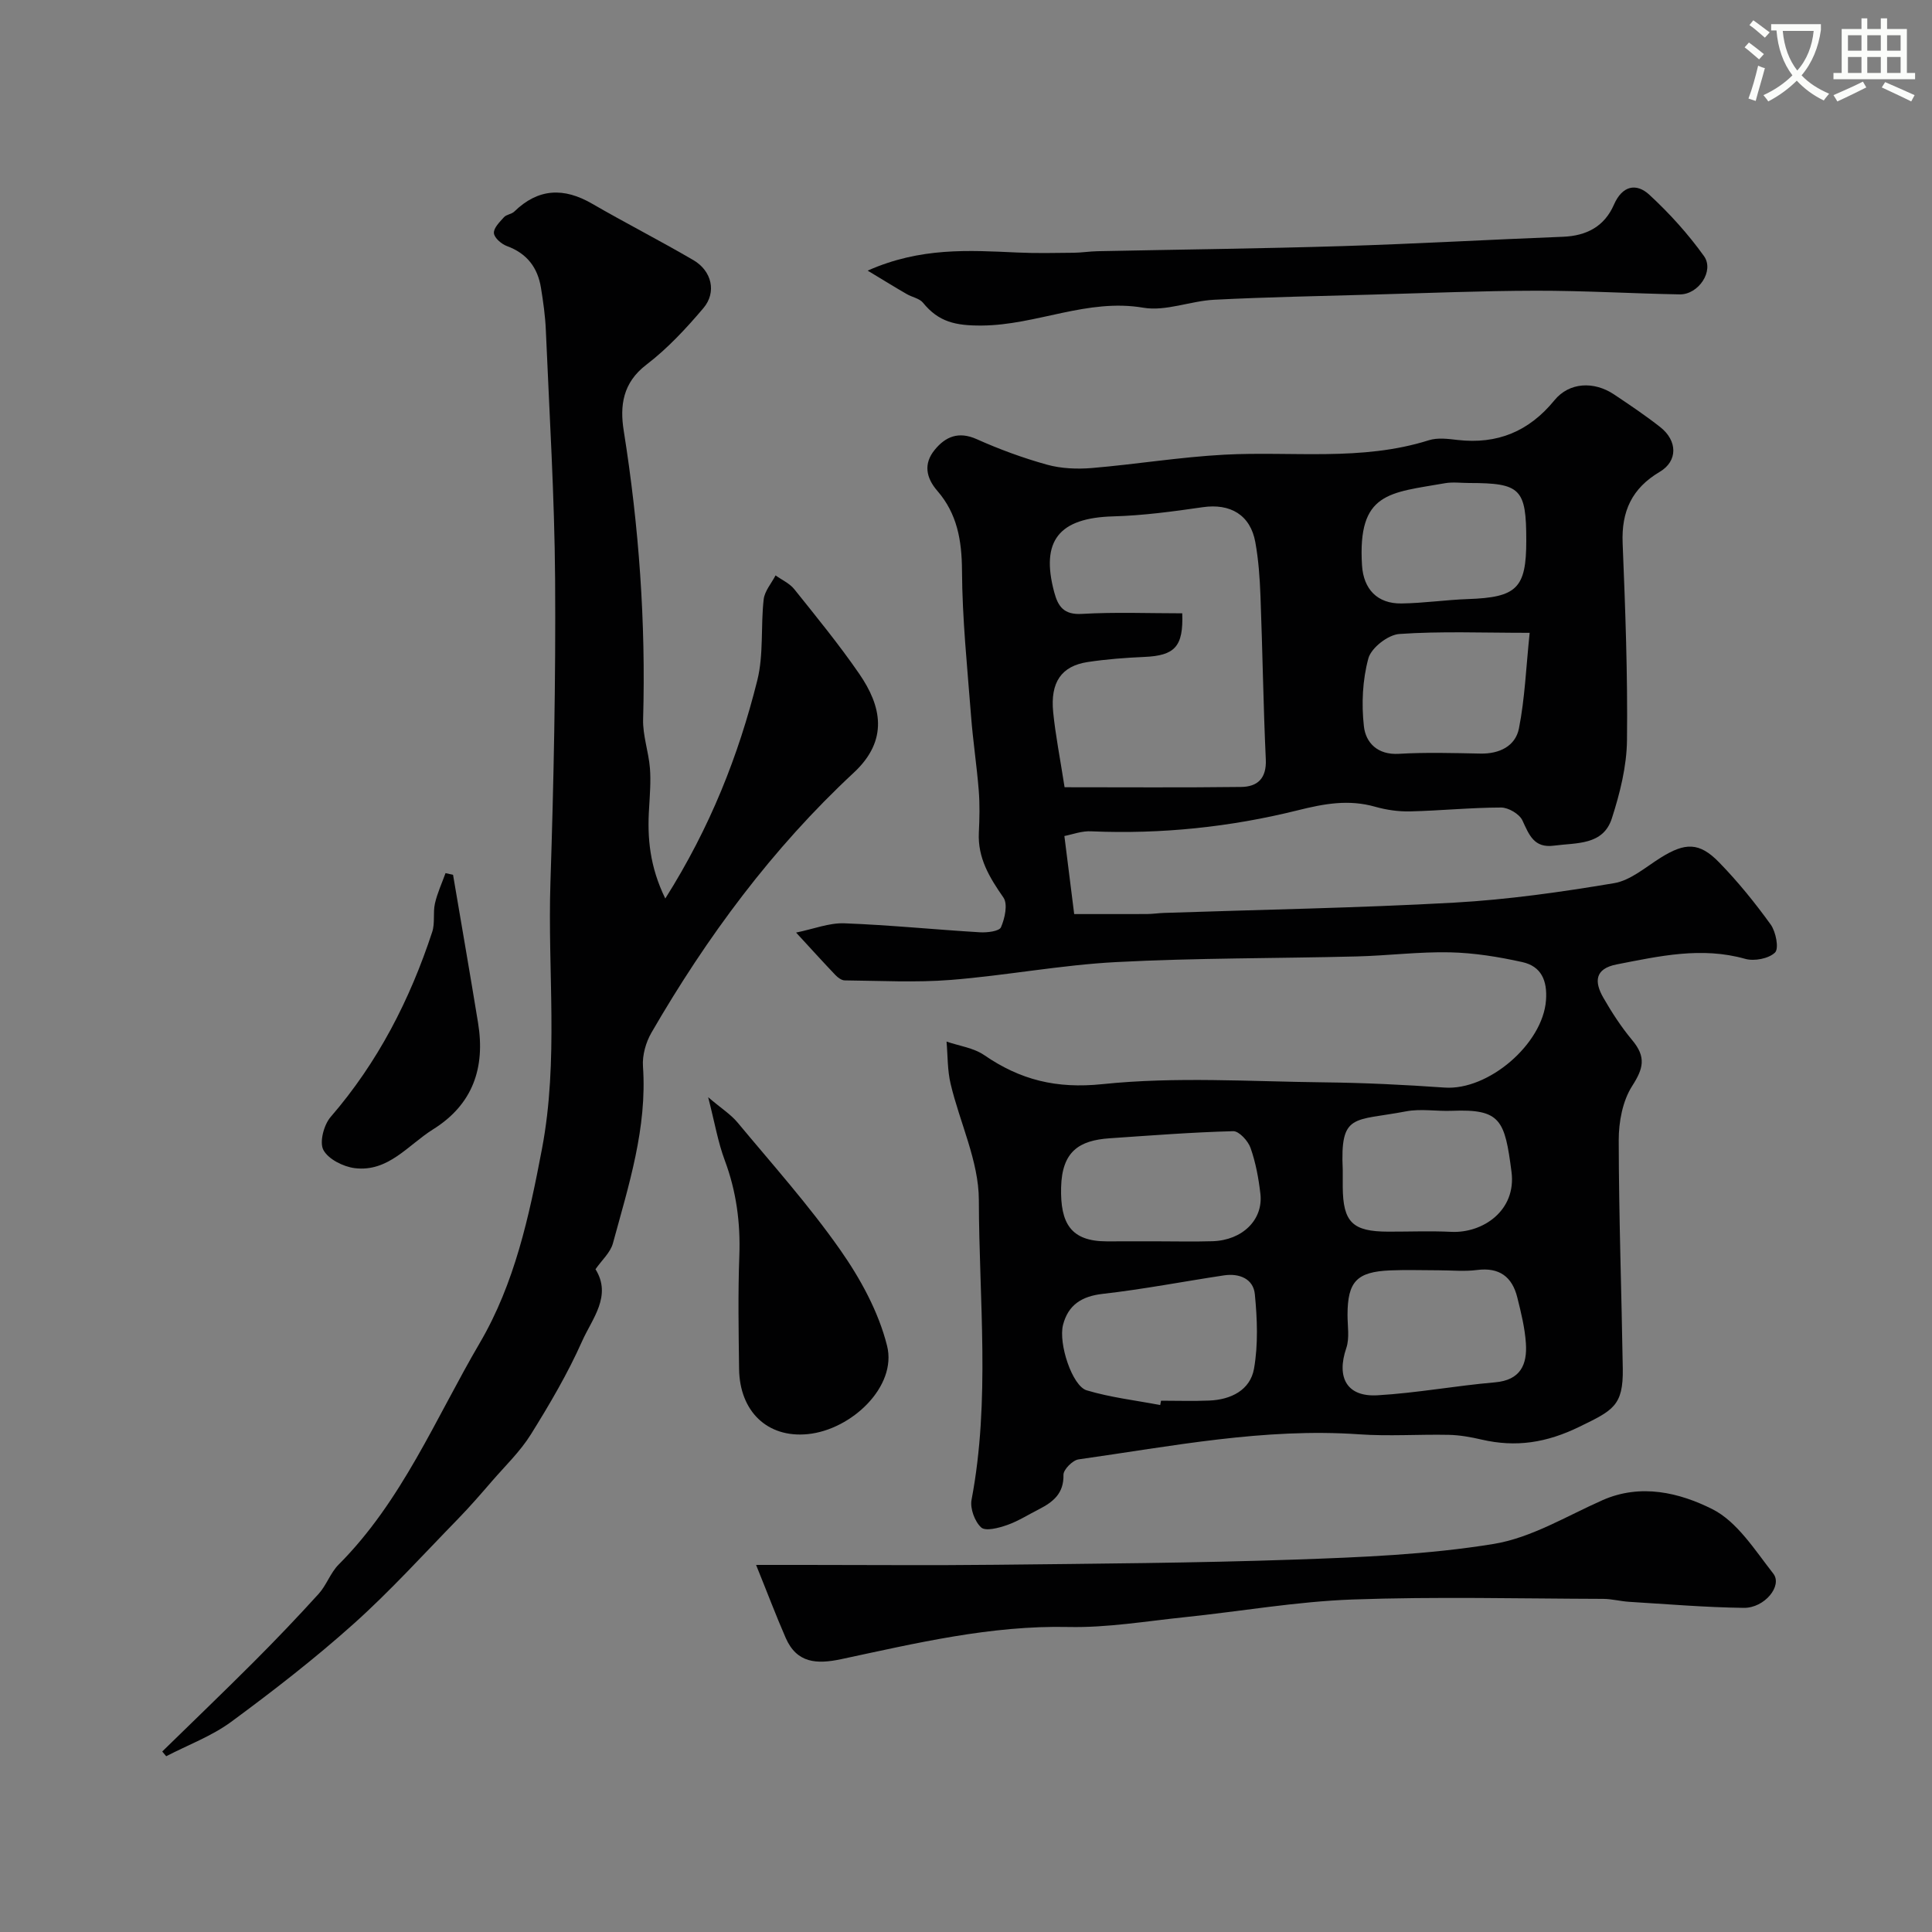
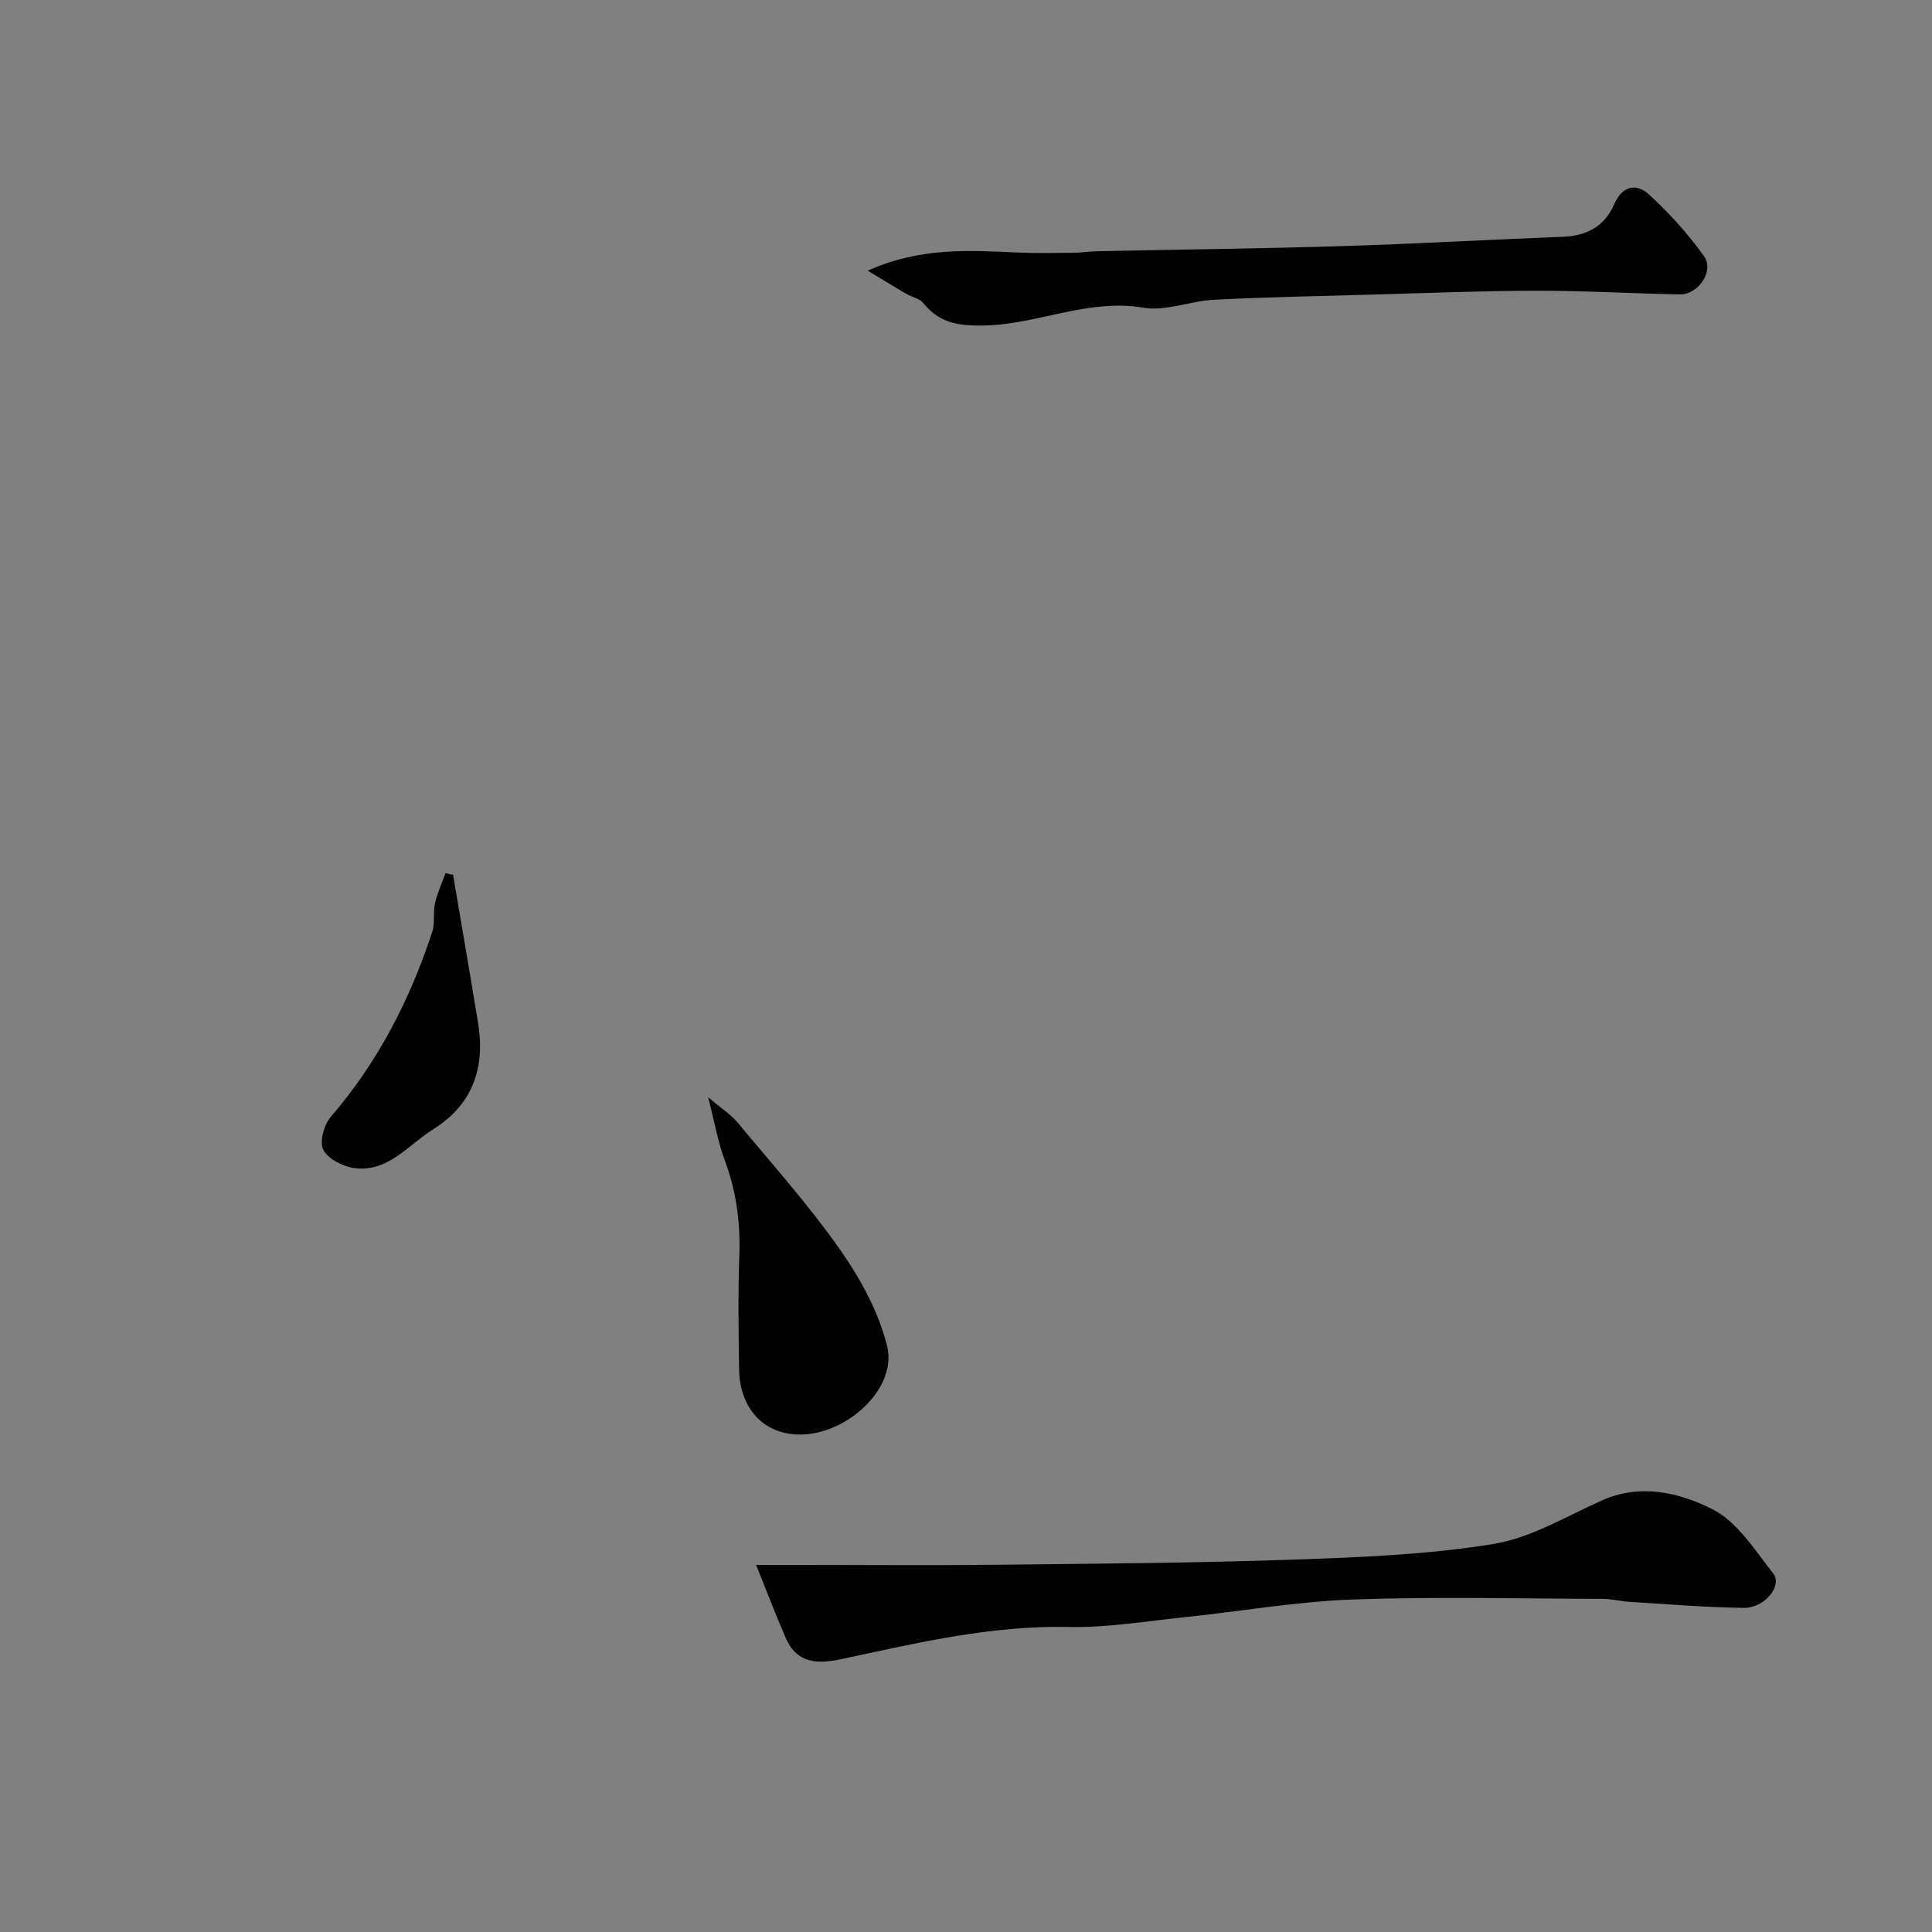
<svg xmlns="http://www.w3.org/2000/svg" enable-background="new 0 0 400 400" viewBox="0 0 400 400">
  <rect x="0" y="0" width="400" height="400" fill="#808080" stroke="none" />
-   <path d="m362.1 8.8c1.1.8 2.1 1.6 3.1 2.4l-1 1.1c-1.3-1.1-2.3-2-3-2.5zm1.9 4.8c.5.2.9.4 1.4.5-.6 2.3-1.3 4.5-1.9 6.8l-1.5-.5c.8-2.1 1.4-4.3 2-6.8zm-1-9.4c1.3.9 2.4 1.8 3.4 2.5l-1 1.1c-1.4-1.2-2.4-2.1-3.2-2.6zm3.7 2.2v-1.4h10.3v1.2c-.5 3.6-1.8 6.8-4 9.4 1.5 1.6 3.4 2.8 5.7 3.8-.3.4-.7.8-1.1 1.4-2.3-1.1-4.1-2.5-5.6-4.1-1.6 1.6-3.6 3.1-5.9 4.3-.3-.5-.7-.9-1-1.3 2.4-1.1 4.4-2.5 6-4.1-1.9-2.5-3-5.6-3.3-9.3h-1.1zm8.8 0h-6.4c.3 3.3 1.3 6 3 8.2 2-2.2 3.1-5.1 3.4-8.2z" fill="#fbfcfa" />
-   <path d="m385.3 3.8h1.3v2.2h2.8v-2.2h1.3v2.2h4.1v9.1h1.7v1.3h-16.9v-1.3h1.7v-9.1h4.1v-2.2zm.4 13.1.7 1.2c-1.8.9-3.8 1.9-6 2.9-.2-.4-.5-.8-.8-1.3 2.3-1 4.3-1.9 6.1-2.8zm-3.1-6.4h2.8v-3.2h-2.8zm0 4.6h2.8v-3.3h-2.8zm4-4.6h2.8v-3.2h-2.8zm0 4.6h2.8v-3.3h-2.8zm3.7 1.9c2.1.9 4.1 1.8 6.1 2.7l-.7 1.3c-2.2-1.1-4.2-2-6.1-2.9zm3.2-9.7h-2.8v3.2h2.8zm-2.8 7.8h2.8v-3.3h-2.8z" fill="#fbfcfa" />
  <g fill="#010102">
-     <path d="m220.37 173.09c.72 5.75 1.3 10.34 2.03 16.16 4.59 0 9.85.01 15.12-.01 1.15-.01 2.31-.19 3.46-.23 20.04-.68 40.09-1.02 60.1-2.13 11.08-.62 22.14-2.19 33.1-4.03 3.41-.57 6.52-3.32 9.64-5.27 5.05-3.16 7.99-3.26 12.09.95 3.89 3.99 7.43 8.36 10.69 12.88 1.08 1.5 1.75 4.97.9 5.8-1.3 1.27-4.3 1.84-6.18 1.31-9.06-2.56-17.79-.56-26.6 1.15-4.61.9-4.62 3.65-2.78 6.87 1.76 3.07 3.72 6.09 5.99 8.81 2.94 3.52 2.31 5.88-.01 9.5-1.98 3.09-2.79 7.44-2.78 11.22.02 15.77.59 31.54.84 47.31.12 7.7-2.06 8.64-8.97 12.01-6.82 3.33-13.14 4.31-20.26 2.66-2.22-.52-4.52-.93-6.79-.98-6.18-.13-12.4.32-18.56-.11-19.66-1.37-38.83 2.47-58.1 5.19-1.22.17-3.15 2.12-3.12 3.2.09 3.88-2.17 5.64-5.09 7.13-2.19 1.11-4.3 2.47-6.6 3.27-1.71.6-4.43 1.32-5.34.5-1.34-1.22-2.34-3.94-2-5.73 3.91-20.62 1.55-41.41 1.51-62.09-.02-8.02-3.95-16-5.85-24.05-.67-2.82-.58-5.82-.84-8.73 2.62.9 5.6 1.29 7.8 2.8 7.48 5.14 14.92 7 24.48 6.01 15.17-1.58 30.62-.54 45.96-.37 8.29.09 16.59.5 24.87 1.08 9.1.64 20.33-9.04 21-18.05.31-4.13-.99-7.06-4.9-7.93-4.91-1.09-9.97-1.91-14.99-2.02-6.42-.14-12.86.69-19.3.85-16.6.42-33.22.3-49.8 1.17-11.44.6-22.79 2.78-34.22 3.69-7.29.58-14.66.17-21.99.1-.64-.01-1.41-.58-1.9-1.09-2.51-2.63-4.95-5.33-8.16-8.81 3.66-.75 6.84-2.03 9.97-1.92 9.37.35 18.72 1.3 28.08 1.86 1.5.09 4-.2 4.37-1.04.8-1.84 1.45-4.79.51-6.15-2.88-4.14-5.35-8.19-5.09-13.45.14-2.9.21-5.82-.02-8.7-.41-5.18-1.21-10.34-1.6-15.52-.77-10.01-1.82-20.04-1.87-30.06-.04-6.23-1-11.74-5.1-16.47-2.37-2.73-2.88-5.63-.57-8.47 2.24-2.76 4.95-3.92 8.71-2.24 4.71 2.11 9.61 3.91 14.58 5.29 2.93.81 6.2.94 9.26.69 9.14-.77 18.24-2.27 27.39-2.76 14.14-.76 28.46 1.41 42.38-2.99 1.82-.58 4-.29 5.97-.06 8.22.93 14.76-1.75 20.05-8.23 3.06-3.74 8.17-3.97 12.31-1.21 3.25 2.17 6.51 4.36 9.58 6.77 3.6 2.83 3.67 7.04-.1 9.27-5.77 3.41-7.95 8.18-7.68 14.76.55 13.59 1.06 27.2.9 40.8-.06 5.43-1.46 10.99-3.14 16.21-1.81 5.59-7.32 5-11.96 5.62-4.17.56-5.15-2.23-6.55-5.22-.62-1.33-2.89-2.67-4.41-2.67-6.27.01-12.53.65-18.81.8-2.42.06-4.93-.3-7.26-.96-5.51-1.56-10.5-.65-16.1.75-13.88 3.45-28.17 4.95-42.59 4.34-1.99-.14-4.02.65-5.66.97zm.04-10.1c12.37 0 24.46.09 36.55-.06 3.39-.04 5.29-1.76 5.11-5.7-.52-11.24-.67-22.49-1.1-33.74-.14-3.76-.4-7.55-1.07-11.24-1.02-5.66-5.2-8.07-10.89-7.24-6.15.89-12.35 1.73-18.55 1.9-11.2.31-15.05 5.03-12.2 15.68.79 2.97 1.99 4.73 5.73 4.51 6.92-.4 13.88-.12 20.78-.12.26 6.91-1.54 8.75-7.83 9.03-3.93.17-7.88.47-11.77 1.06-5.41.83-7.74 4.18-7.12 10.38.47 4.72 1.4 9.36 2.36 15.54zm19.8 127.91c.06-.3.11-.6.17-.9 3.33 0 6.66.11 9.99-.03 4.49-.18 8.48-2.17 9.26-6.6.88-5.01.67-10.33.17-15.43-.31-3.18-3.22-4.36-6.37-3.89-8.38 1.26-16.71 2.88-25.12 3.83-4.37.49-7.16 2.31-8.22 6.42-.99 3.86 1.9 12.65 4.89 13.55 4.93 1.48 10.14 2.08 15.23 3.05zm57.61-27.9c-3.33 0-6.66-.12-9.98.02-6.94.29-8.83 2.32-8.85 9.17-.01 2.32.46 4.83-.26 6.93-2.07 6.08.12 10.13 6.46 9.76 8.13-.47 16.2-1.98 24.33-2.68 5.3-.46 6.69-3.69 6.4-8.07-.21-3.2-1-6.38-1.78-9.51-1.06-4.28-3.73-6.28-8.35-5.68-2.61.34-5.31.06-7.97.06zm-58.72-6c3.99 0 7.98.1 11.97-.02 6.16-.2 10.5-4.45 9.88-9.82-.37-3.21-.97-6.47-2.04-9.5-.51-1.45-2.38-3.49-3.59-3.46-8.53.22-17.06.89-25.58 1.47-6.32.43-9.88 2.72-10.05 10.2-.17 7.39 1.99 11.13 9.44 11.14 3.32-.01 6.64-.01 9.97-.01zm38.9-14.79c0 1.17-.01 2.33 0 3.5.05 7.34 2.02 9.28 9.42 9.29 4.35.01 8.71-.17 13.05.04 6.56.31 13.51-4.43 12.47-12.43-1.39-10.71-2.22-13.04-12.34-12.63-3.16.13-6.42-.47-9.47.11-10.93 2.09-13.68.25-13.13 12.12zm38.7-111.19c-9.82 0-18.43-.36-26.98.24-2.34.16-5.81 2.86-6.41 5.04-1.22 4.47-1.45 9.44-.93 14.07.38 3.41 2.83 5.96 7.23 5.7 5.62-.33 11.28-.16 16.92-.05 3.94.08 7.23-1.57 7.95-5.2 1.23-6.21 1.47-12.63 2.22-19.8zm-.7-19.09c0-10.76-1.16-11.92-11.82-11.93-1.67 0-3.37-.24-4.99.04-11.53 2.03-18.14 1.81-17.2 17.01.31 4.92 3.16 7.96 8.16 7.89 4.6-.06 9.19-.75 13.79-.91 10.11-.35 12.06-2.24 12.06-12.1z" />
-     <path d="m137.74 186.03c9.34-14.79 15.16-29.63 19.05-45.17 1.34-5.35.69-11.18 1.32-16.75.19-1.73 1.6-3.32 2.46-4.98 1.31.94 2.91 1.65 3.88 2.86 4.6 5.75 9.28 11.46 13.45 17.52 4.57 6.64 6.16 13.68-1.14 20.47-16.82 15.63-30.4 33.97-41.89 53.83-1.16 2.01-1.91 4.68-1.75 6.97.89 12.74-2.96 24.64-6.22 36.63-.52 1.92-2.3 3.49-3.61 5.37 3.45 5.54-.7 10.24-2.77 14.9-2.98 6.69-6.73 13.07-10.61 19.3-2.19 3.51-5.27 6.47-8 9.62-2.31 2.67-4.62 5.34-7.08 7.87-7.14 7.32-14.03 14.94-21.64 21.75-8.05 7.21-16.63 13.86-25.33 20.27-4.04 2.97-8.94 4.78-13.45 7.12-.27-.33-.55-.65-.82-.98 6.28-6.14 12.62-12.22 18.83-18.43 4.63-4.63 9.16-9.37 13.56-14.22 1.62-1.79 2.43-4.34 4.12-6.04 13.13-13.16 20.07-30.26 29.24-45.91 7.21-12.3 10.21-26.16 12.87-40.17 3.48-18.35 1.15-36.73 1.75-55.08.68-20.92 1.11-41.87.97-62.8-.12-17.21-1.19-34.41-1.92-51.61-.12-2.94-.54-5.88-1.01-8.79-.68-4.19-2.91-7.12-7.04-8.63-1.14-.42-2.62-1.69-2.7-2.68-.09-1.05 1.19-2.31 2.08-3.3.51-.57 1.57-.62 2.13-1.16 4.97-4.84 10.27-5.03 16.13-1.63 6.93 4.01 14.07 7.65 20.98 11.69 3.79 2.22 4.83 6.64 2.06 9.91-3.58 4.23-7.45 8.39-11.83 11.74-4.9 3.74-5.5 8.52-4.67 13.68 3.15 19.79 4.58 39.66 4.01 59.7-.1 3.36 1.14 6.74 1.41 10.13.22 2.74-.02 5.52-.17 8.27-.41 6.18.14 12.15 3.35 18.73z" />
    <path d="m156.54 324h10.18c13.16 0 26.31.12 39.47-.03 20.59-.23 41.18-.36 61.75-1.07 13.8-.48 27.7-1.03 41.28-3.24 7.81-1.27 15.12-5.77 22.55-9.06 7.96-3.52 15.96-1.54 22.71 1.83 5.18 2.59 8.85 8.51 12.66 13.37 1.96 2.51-1.8 7.14-6.11 7.09-7.91-.1-15.82-.77-23.72-1.25-1.79-.11-3.58-.6-5.36-.61-17.32-.05-34.66-.49-51.95.13-11.6.42-23.13 2.46-34.71 3.66-8.01.83-16.05 2.2-24.04 2.03-16.12-.36-31.56 3.35-47.08 6.66-5.04 1.07-9.18.87-11.49-4.38-2.03-4.65-3.82-9.4-6.14-15.13z" />
    <path d="m179.64 56.03c10.96-4.87 20.96-4.2 30.96-3.75 3.9.18 7.81.09 11.71.05 1.65-.02 3.29-.29 4.94-.32 16.92-.35 33.85-.54 50.77-1.06 15.2-.47 30.38-1.34 45.58-1.93 4.9-.19 8.59-2.15 10.55-6.65 1.71-3.91 4.6-4.57 7.34-2.04 4.15 3.83 8.01 8.1 11.3 12.69 2.19 3.06-1.15 8-5.03 7.93-9.92-.18-19.84-.78-29.76-.76-11.25.02-22.51.49-33.76.8-10.96.31-21.92.51-32.86 1.07-4.92.25-10.01 2.44-14.66 1.65-11.6-1.98-22.11 3.61-33.44 3.69-5.45.04-8.95-.74-12.18-4.72-.73-.9-2.24-1.14-3.34-1.78-2.36-1.35-4.66-2.79-8.12-4.87z" />
    <path d="m146.62 227.17c2.74 2.33 4.68 3.55 6.07 5.22 7.22 8.68 14.78 17.13 21.24 26.34 4.21 6 7.97 12.87 9.73 19.91 2.1 8.4-7.35 17.38-16.42 18.28-8.42.84-14.11-4.77-14.22-13.49-.1-7.81-.24-15.64.05-23.44.25-6.83-.62-13.34-3.02-19.77-1.4-3.74-2.07-7.75-3.43-13.05z" />
    <path d="m93.8 181.12c1.73 10.22 3.51 20.44 5.18 30.67 1.51 9.26-1.07 16.88-9.32 22.03-5.16 3.22-9.27 8.9-16.23 8.03-2.37-.3-5.47-1.86-6.48-3.77-.85-1.61.1-5.2 1.51-6.83 9.77-11.3 16.41-24.25 21.03-38.32.6-1.82.13-3.97.56-5.88.49-2.15 1.44-4.19 2.19-6.28.53.11 1.04.23 1.56.35z" />
  </g>
</svg>